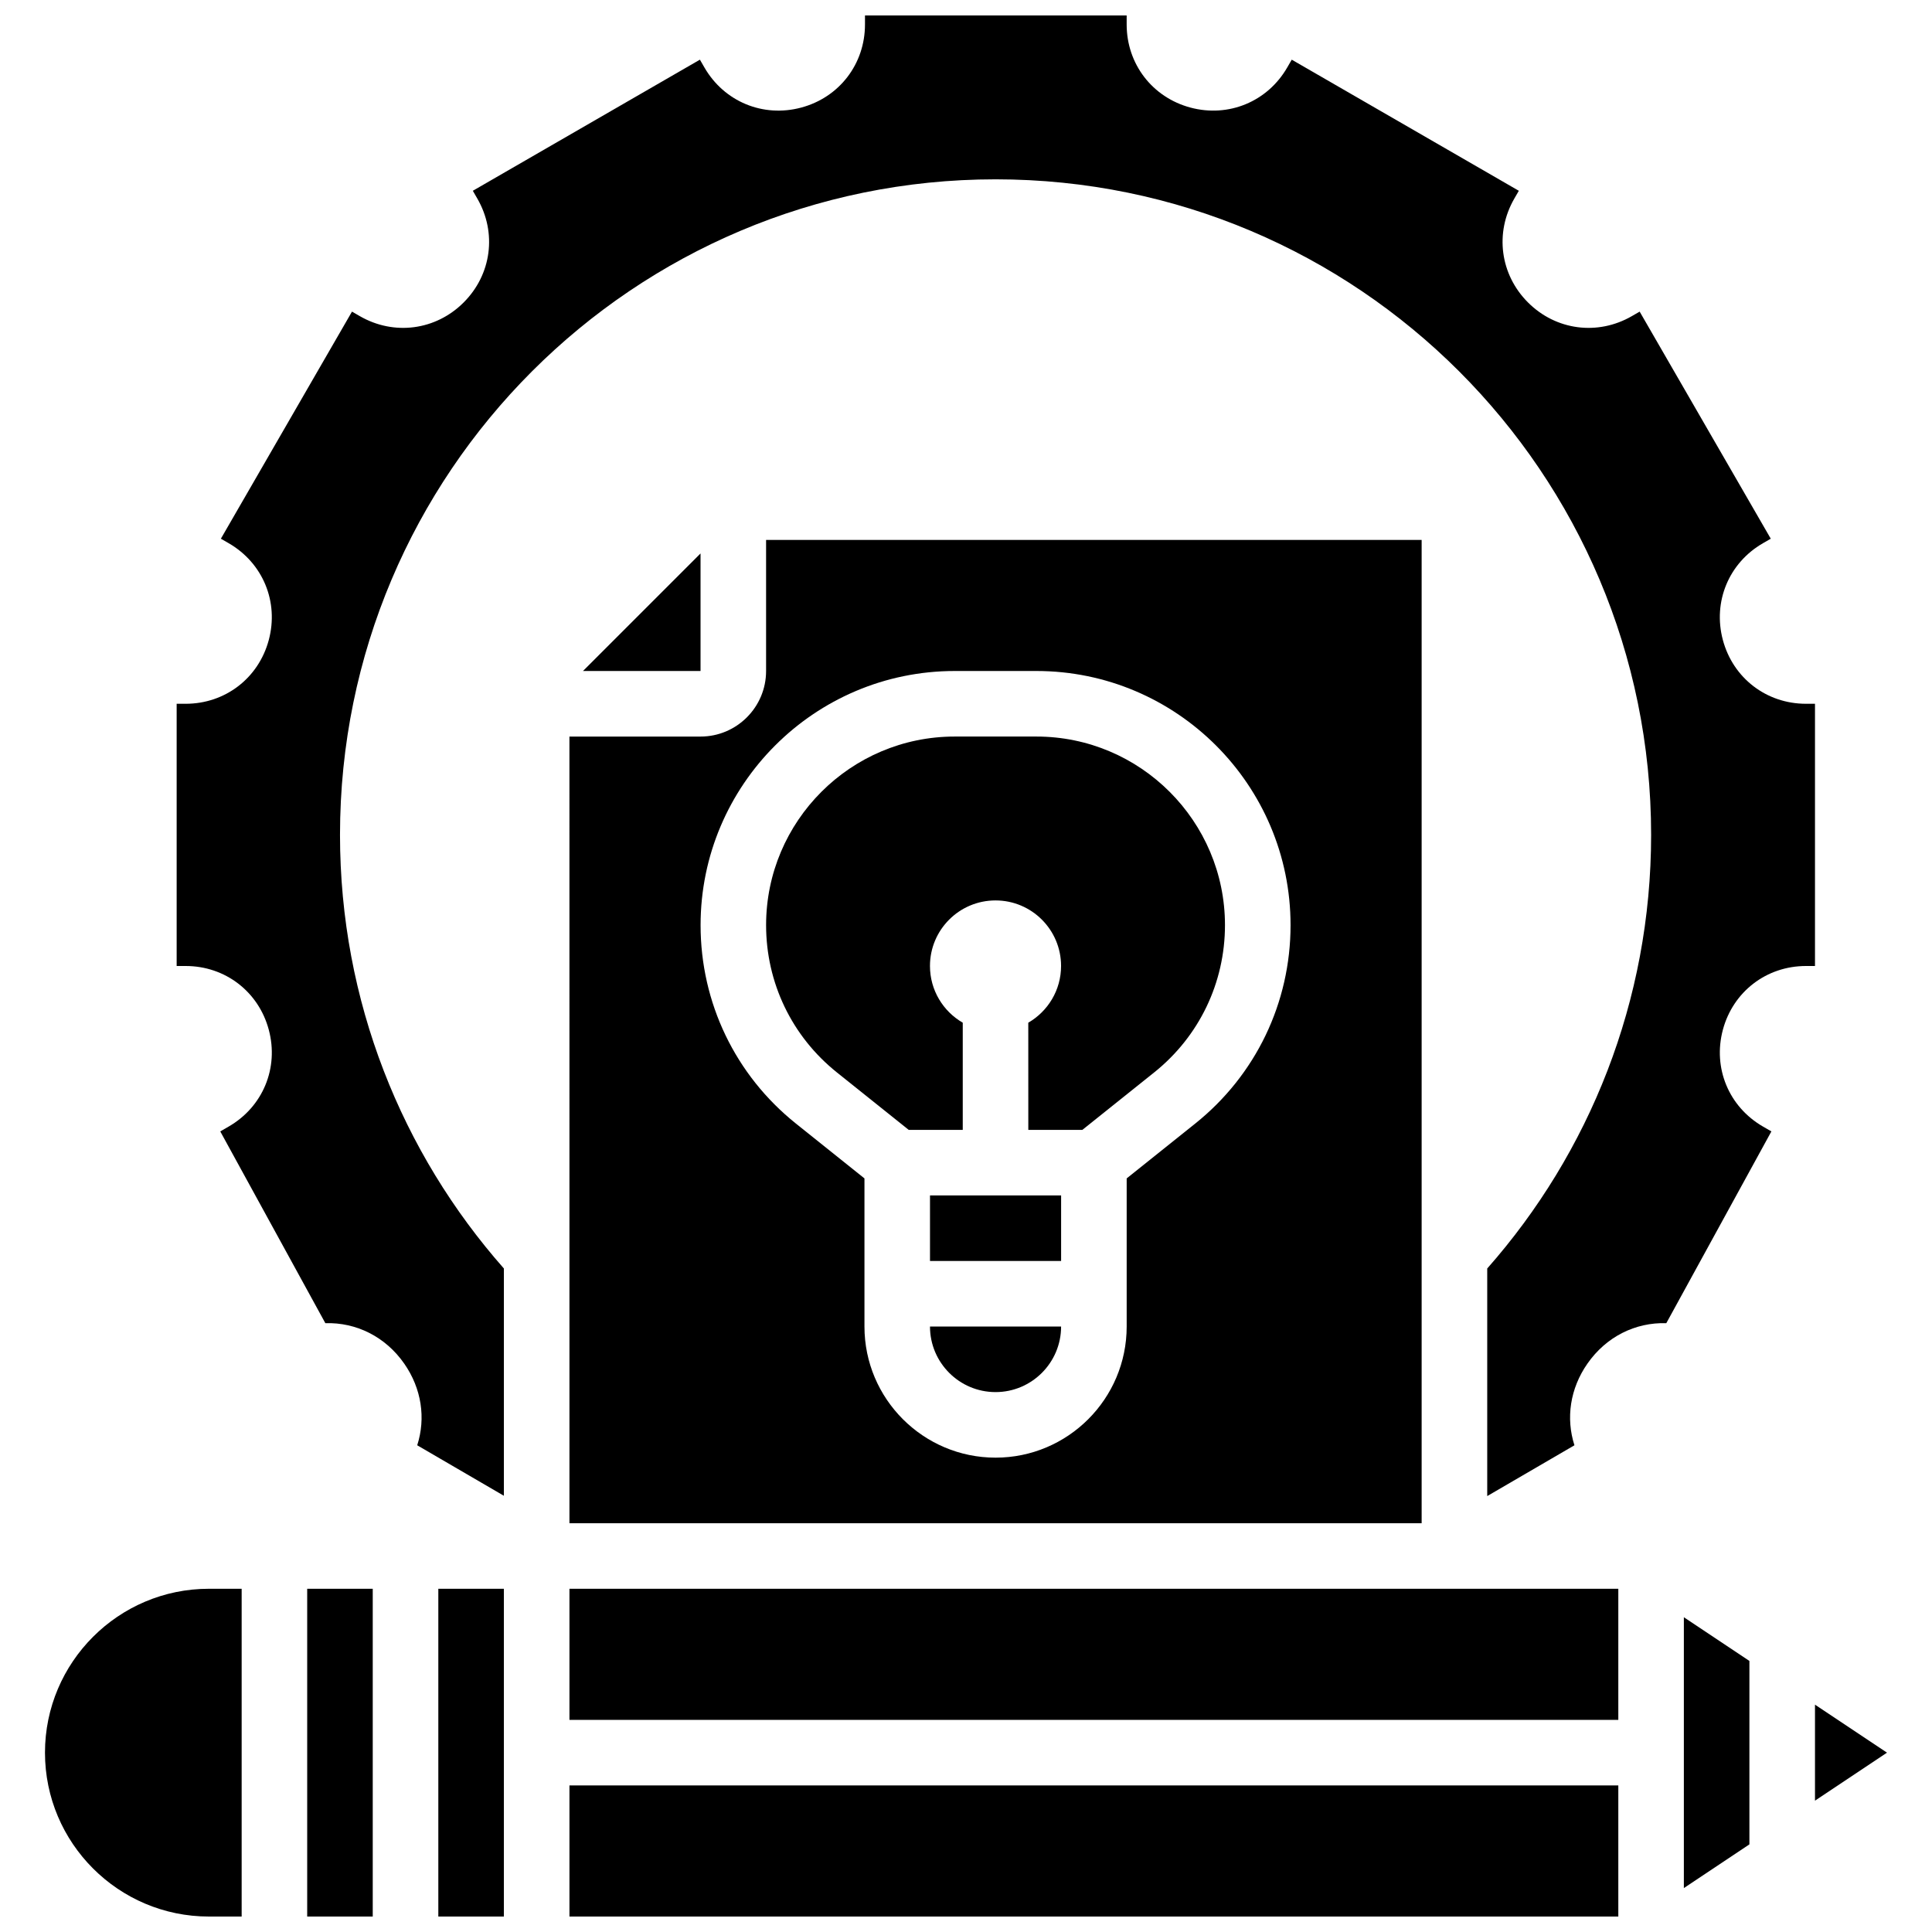
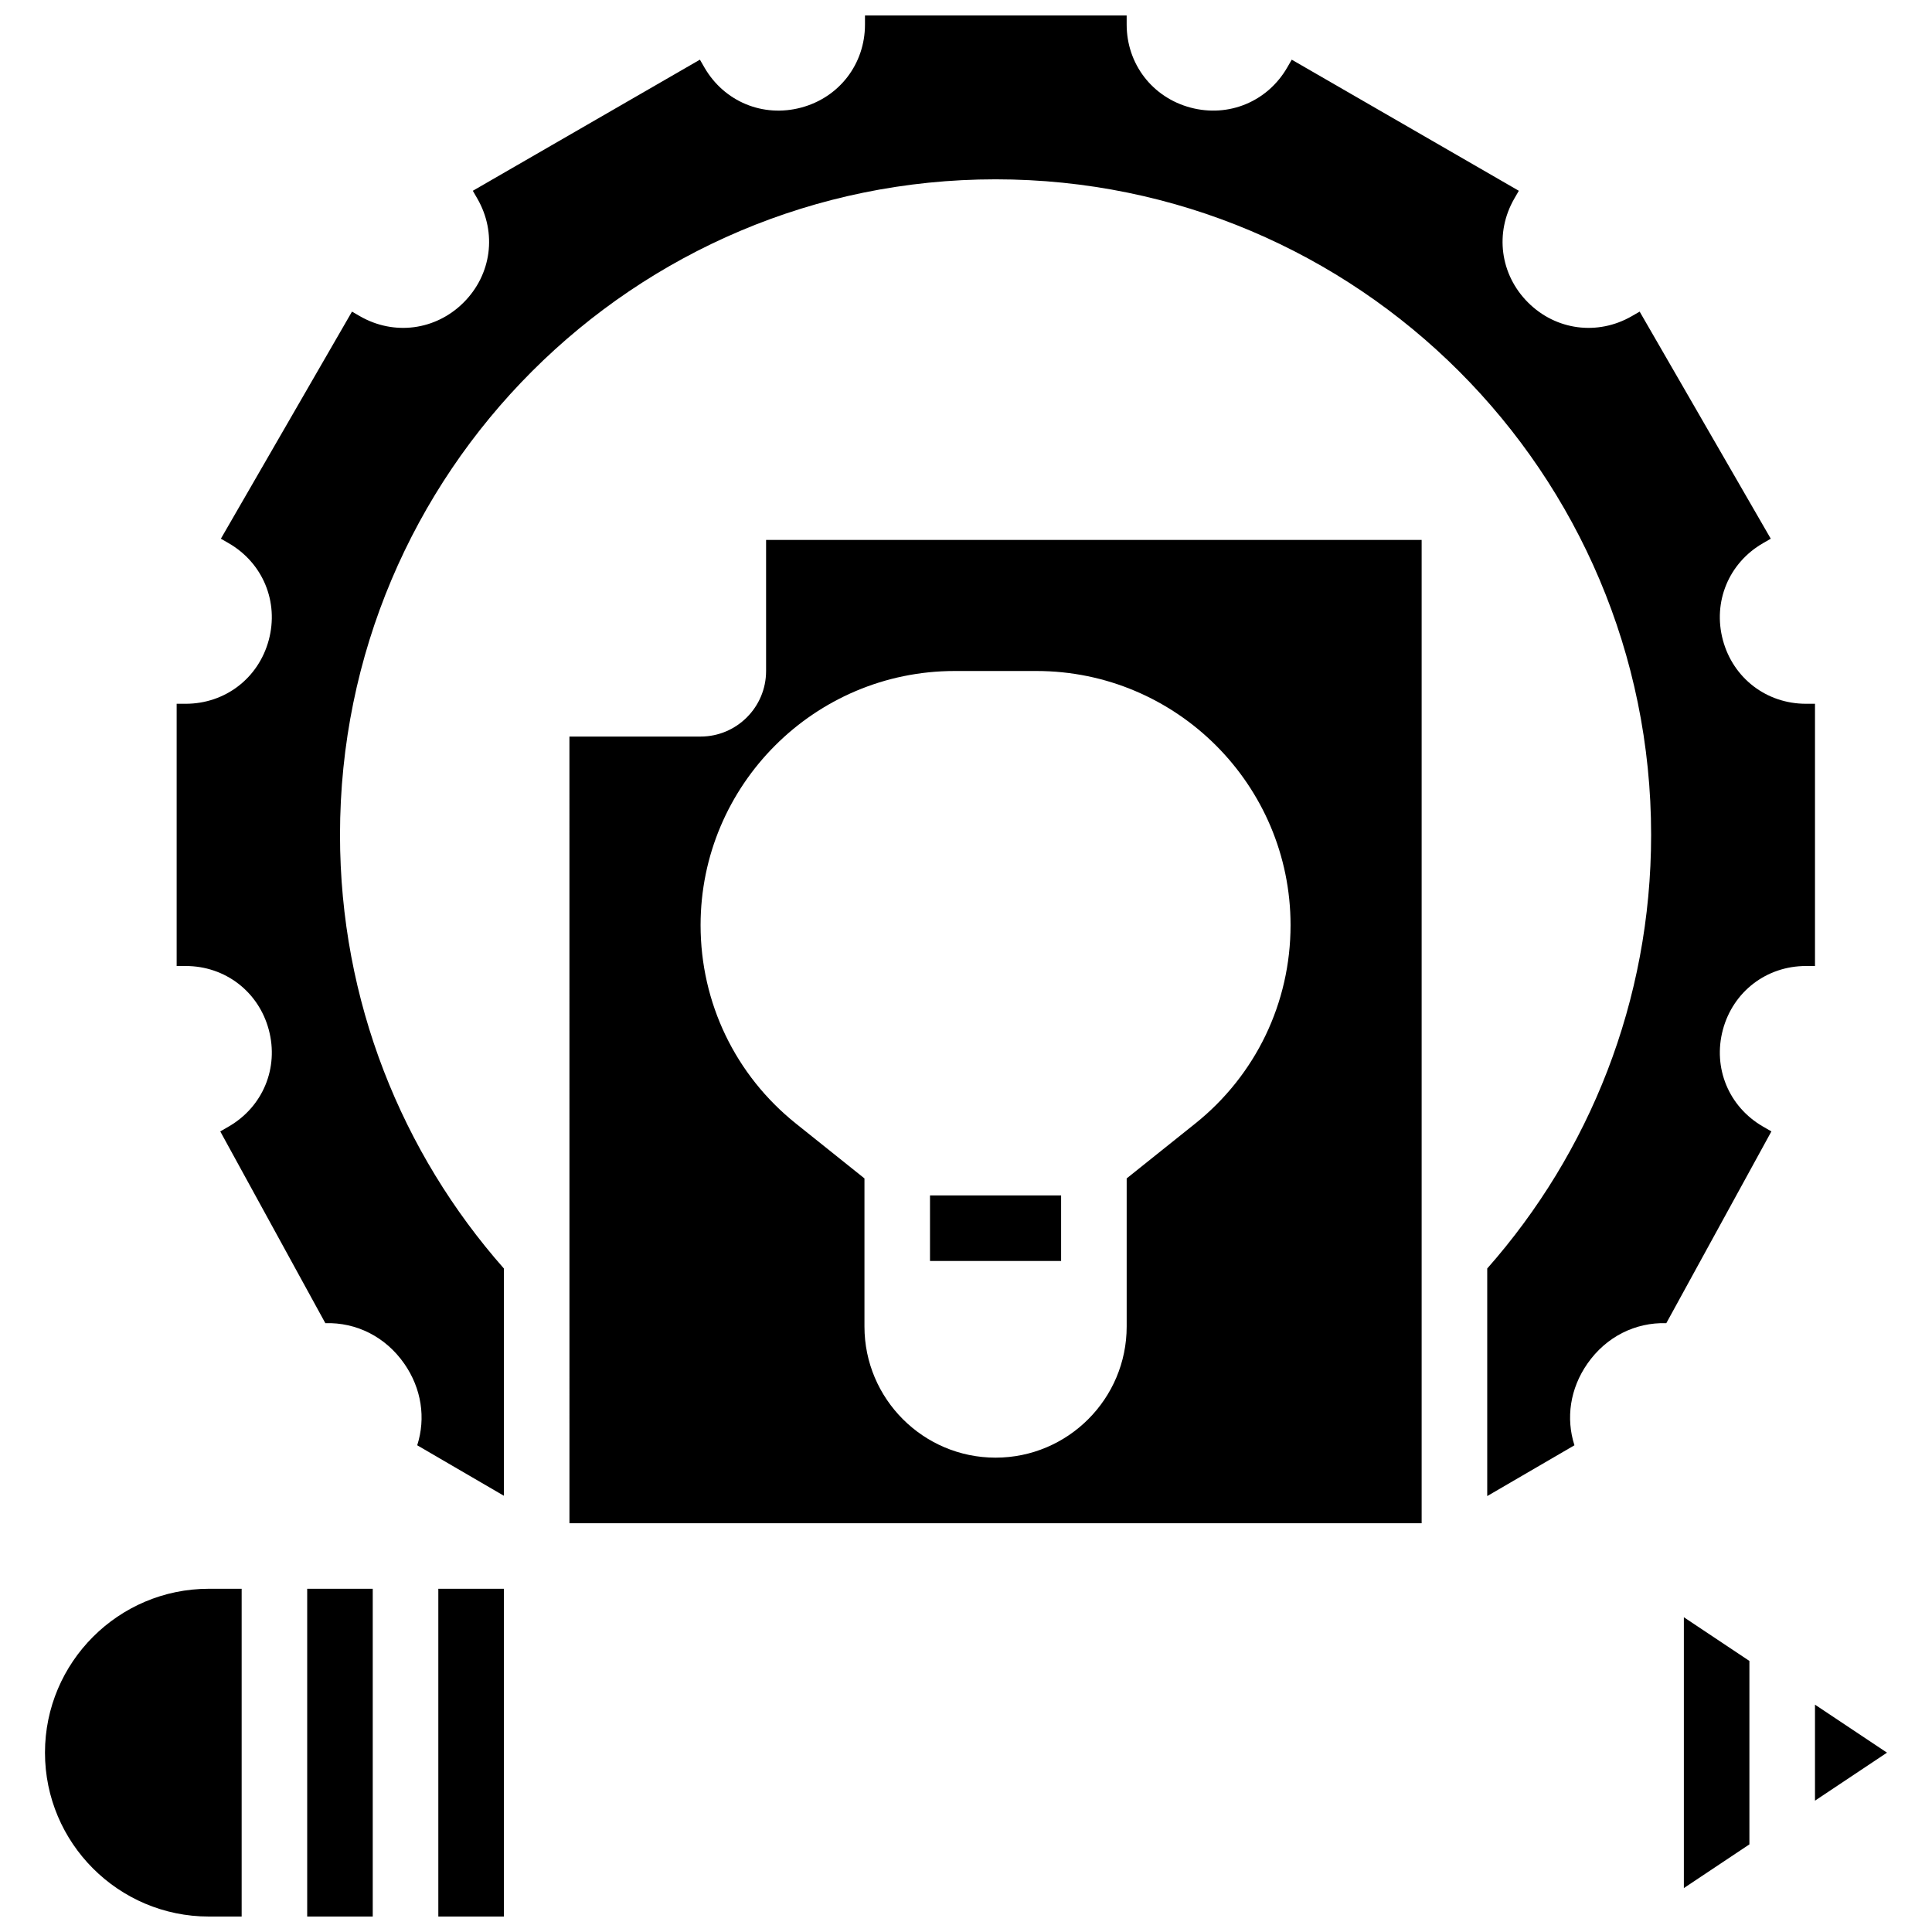
<svg xmlns="http://www.w3.org/2000/svg" width="800px" height="800px" version="1.1" viewBox="144 144 512 512">
  <defs>
    <clipPath id="e">
      <path d="m294 617h279v34.902h-279z" />
    </clipPath>
    <clipPath id="d">
      <path d="m225 565h18v86.902h-18z" />
    </clipPath>
    <clipPath id="c">
      <path d="m260 565h18v86.902h-18z" />
    </clipPath>
    <clipPath id="b">
      <path d="m155 565h54v86.902h-54z" />
    </clipPath>
    <clipPath id="a">
      <path d="m190 148.09h435v392.91h-435z" />
    </clipPath>
  </defs>
  <path d="m390.46 460.8h34.746v17.371h-34.746z" />
-   <path d="m407.83 512.92c9.578 0 17.371-7.793 17.371-17.371h-34.746c0.004 9.578 7.797 17.371 17.375 17.371z" />
  <g clip-path="url(#e)">
-     <path d="m294.91 617.16h277.96v34.746h-277.96z" />
-   </g>
-   <path d="m294.91 565.04h277.96v34.746h-277.96z" />
+     </g>
  <g clip-path="url(#d)">
    <path d="m225.41 565.04h17.371v86.863h-17.371z" />
  </g>
  <g clip-path="url(#c)">
    <path d="m260.16 565.04h17.371v86.863h-17.371z" />
  </g>
  <g clip-path="url(#b)">
    <path d="m155.92 608.47c0 23.949 19.484 43.434 43.434 43.434h8.688v-86.863h-8.688c-23.949-0.004-43.434 19.48-43.434 43.43z" />
  </g>
-   <path d="m365.78 428.2 19.035 15.227h14.324v-28.402c-5.188-3.004-8.688-8.602-8.688-15.031 0-9.594 7.777-17.371 17.371-17.371s17.371 7.777 17.371 17.371c0 6.426-3.5 12.023-8.688 15.031l0.008 28.402h14.324l19.035-15.227c11.922-9.539 18.758-23.762 18.758-39.027 0-27.562-22.422-49.98-49.98-49.98h-21.648c-27.559 0-49.98 22.418-49.98 49.98 0 15.266 6.836 29.488 18.758 39.027z" />
  <path d="m624.99 595.75v25.445l19.086-12.723z" />
  <path d="m590.24 644.36 17.371-11.582v-48.613l-17.371-11.582z" />
  <path d="m294.91 547.67h225.84v-260.59h-173.73v34.746c0 9.578-7.793 17.371-17.371 17.371h-34.746zm102.1-225.85h21.648c37.141 0 67.352 30.215 67.352 67.355 0 20.574-9.215 39.742-25.277 52.594l-18.152 14.523v39.254c0 19.16-15.586 34.746-34.746 34.746s-34.746-15.586-34.746-34.746v-39.258l-18.152-14.523c-16.066-12.848-25.277-32.02-25.277-52.59 0-37.141 30.215-67.355 67.352-67.355z" />
-   <path d="m329.65 290.67-31.148 31.148h31.148z" />
  <g clip-path="url(#a)">
    <path d="m622.6 400h2.391v-69.492h-2.391c-10.465 0-19.316-6.793-22.023-16.902s1.562-20.418 10.625-25.648l2.07-1.195-34.746-60.18-2.07 1.195c-9.062 5.231-20.125 3.777-27.523-3.625-7.398-7.398-8.855-18.461-3.625-27.523l1.195-2.07-60.18-34.746-1.195 2.07c-5.234 9.062-15.543 13.328-25.648 10.625-10.109-2.707-16.902-11.559-16.902-22.023v-2.391h-69.348v2.391c0 10.465-6.793 19.316-16.902 22.023-10.109 2.707-20.418-1.562-25.648-10.625l-1.195-2.07-60.18 34.746 1.195 2.07c5.234 9.062 3.777 20.125-3.625 27.523-7.398 7.402-18.461 8.855-27.523 3.625l-2.07-1.195-34.746 60.18 2.07 1.195c9.062 5.234 13.332 15.539 10.625 25.648-2.707 10.109-11.559 16.902-22.023 16.902h-2.391v69.492h2.391c10.465 0 19.316 6.793 22.023 16.898 2.711 10.109-1.562 20.418-10.625 25.648l-2.234 1.289 27.848 50.82c8.195-0.246 15.926 3.578 20.906 10.719 4.617 6.621 5.742 14.473 3.441 21.641l22.969 13.379v-60.23c-27.027-30.625-43.43-70.852-43.43-114.91 0-95.949 77.781-173.73 173.73-173.73 95.949 0 173.73 77.781 173.73 173.73 0 44.059-16.402 84.289-43.434 114.91v60.312l23.113-13.461c-2.301-7.164-1.176-15.02 3.441-21.641 4.981-7.141 12.695-10.965 20.906-10.719l27.848-50.82-2.234-1.289c-9.062-5.231-13.332-15.539-10.625-25.648 2.711-10.109 11.562-16.898 22.027-16.898z" />
  </g>
</svg>